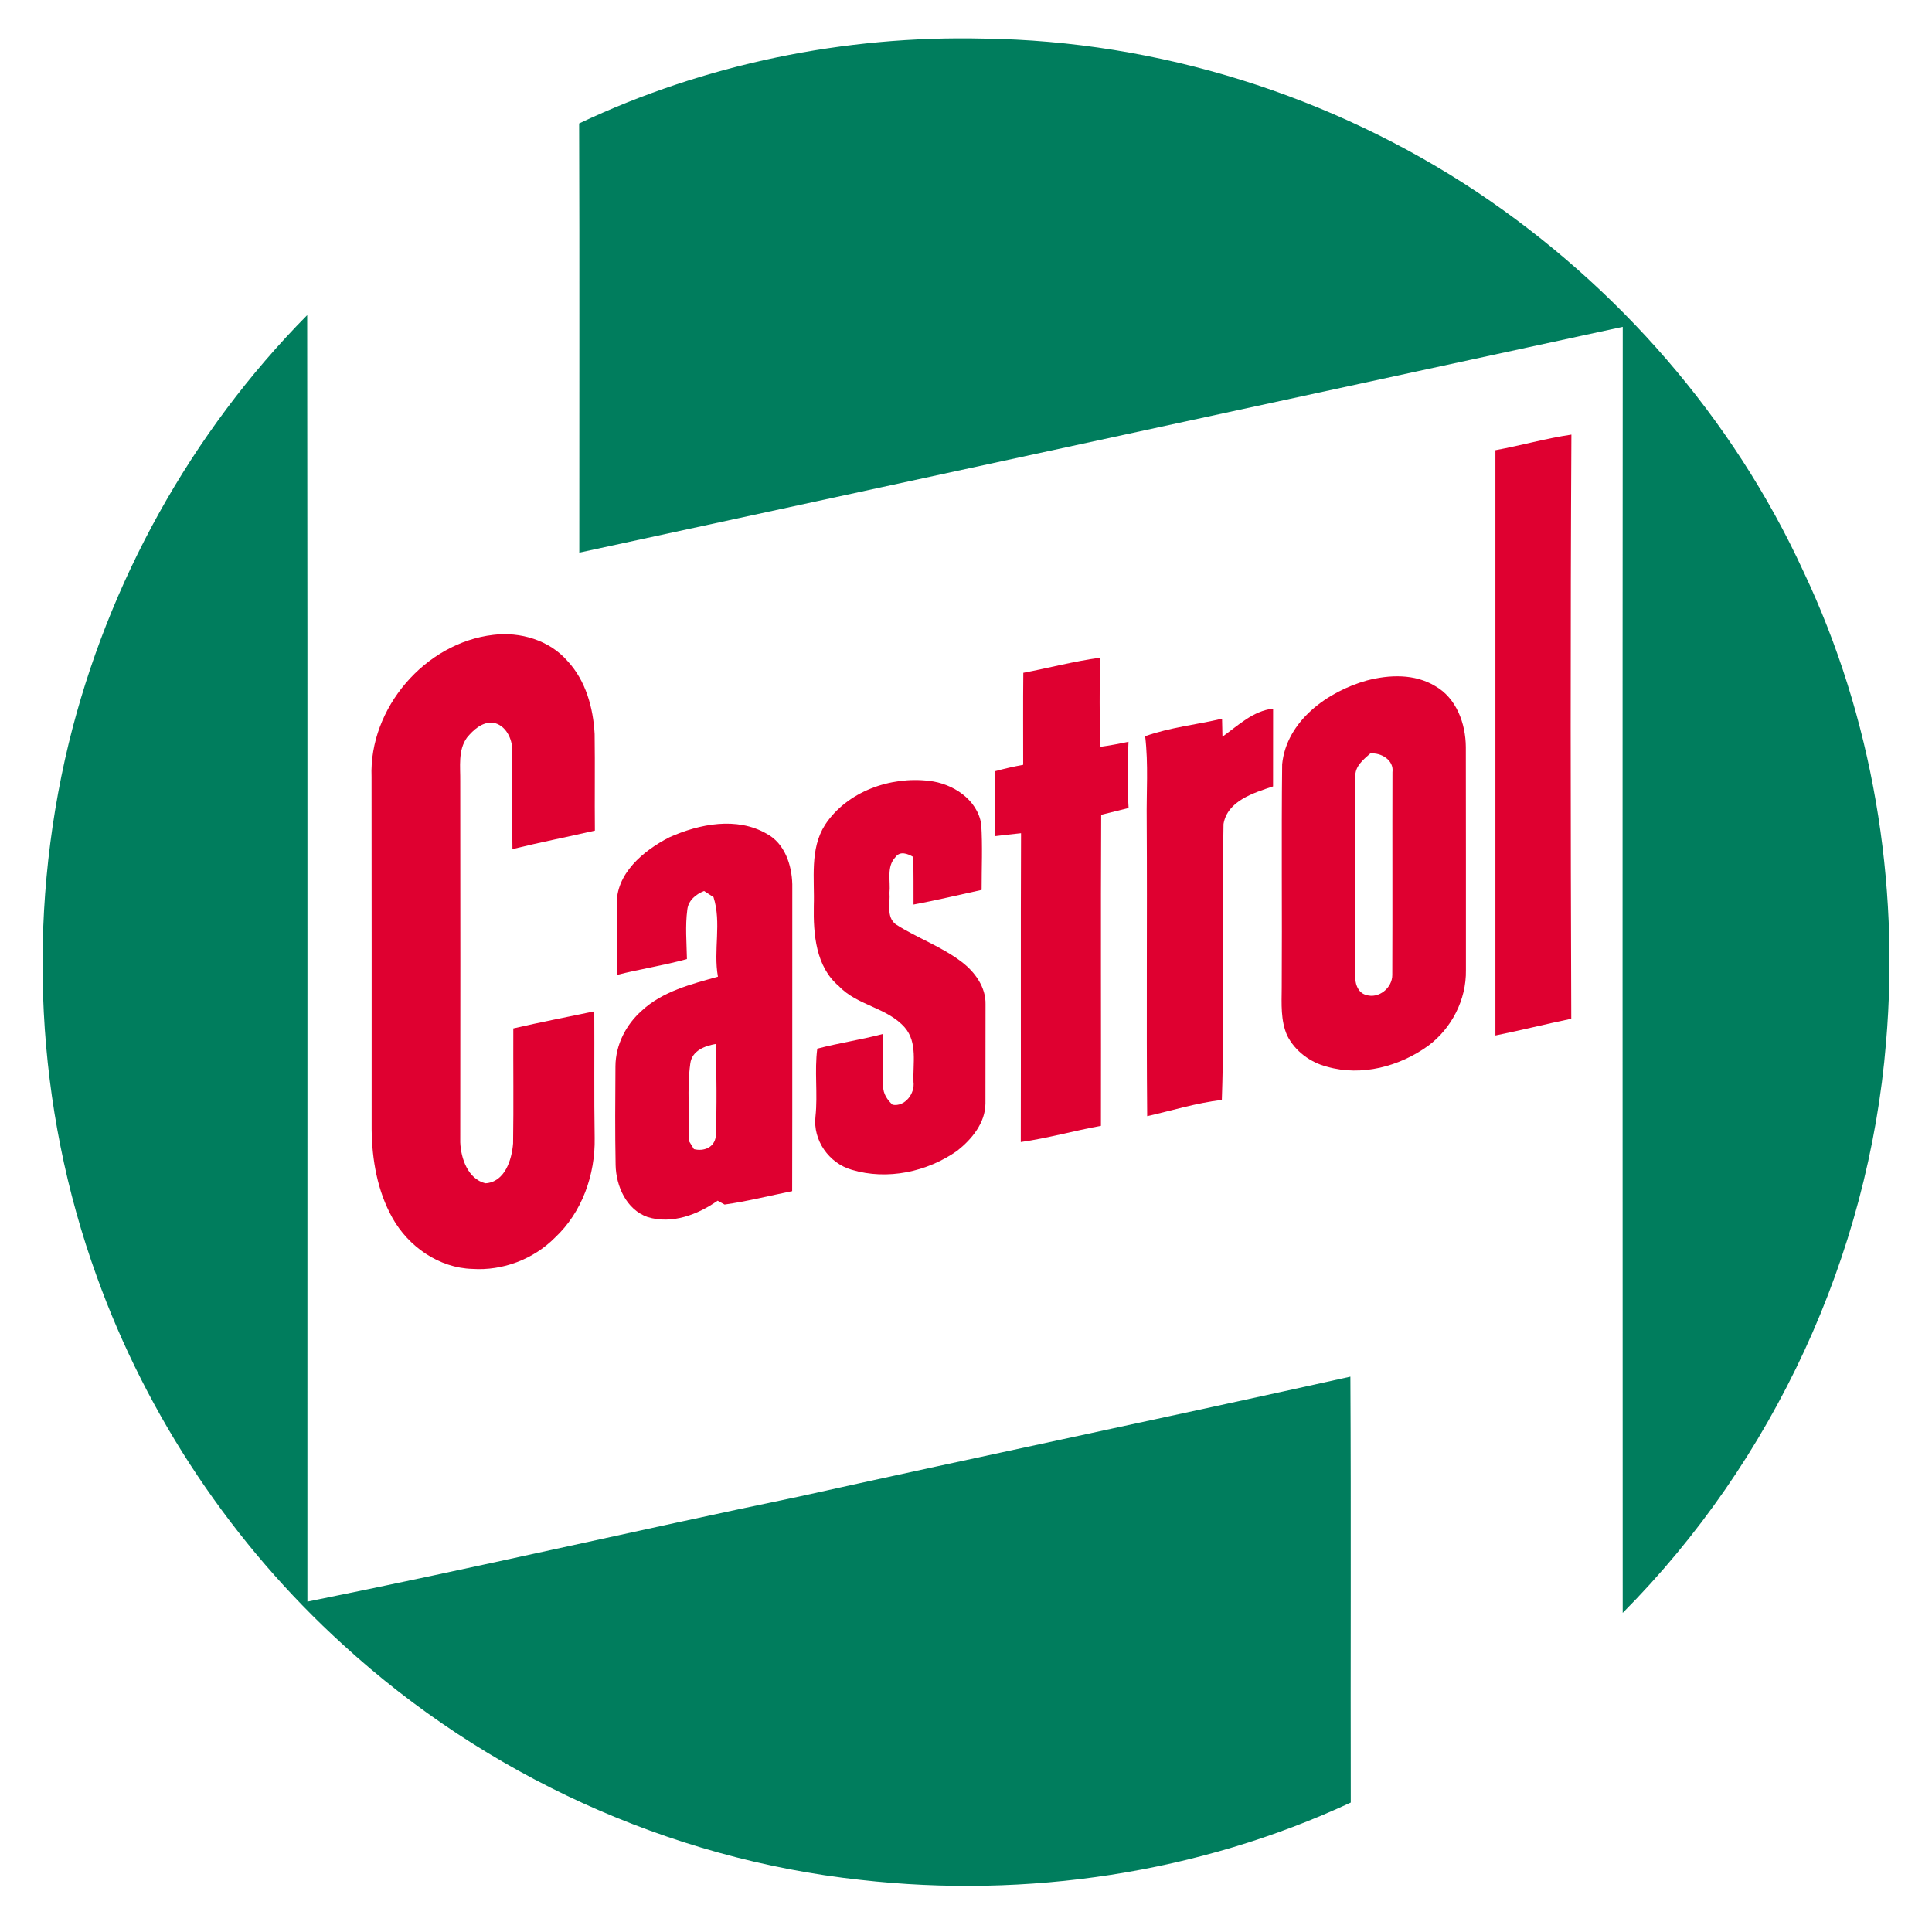
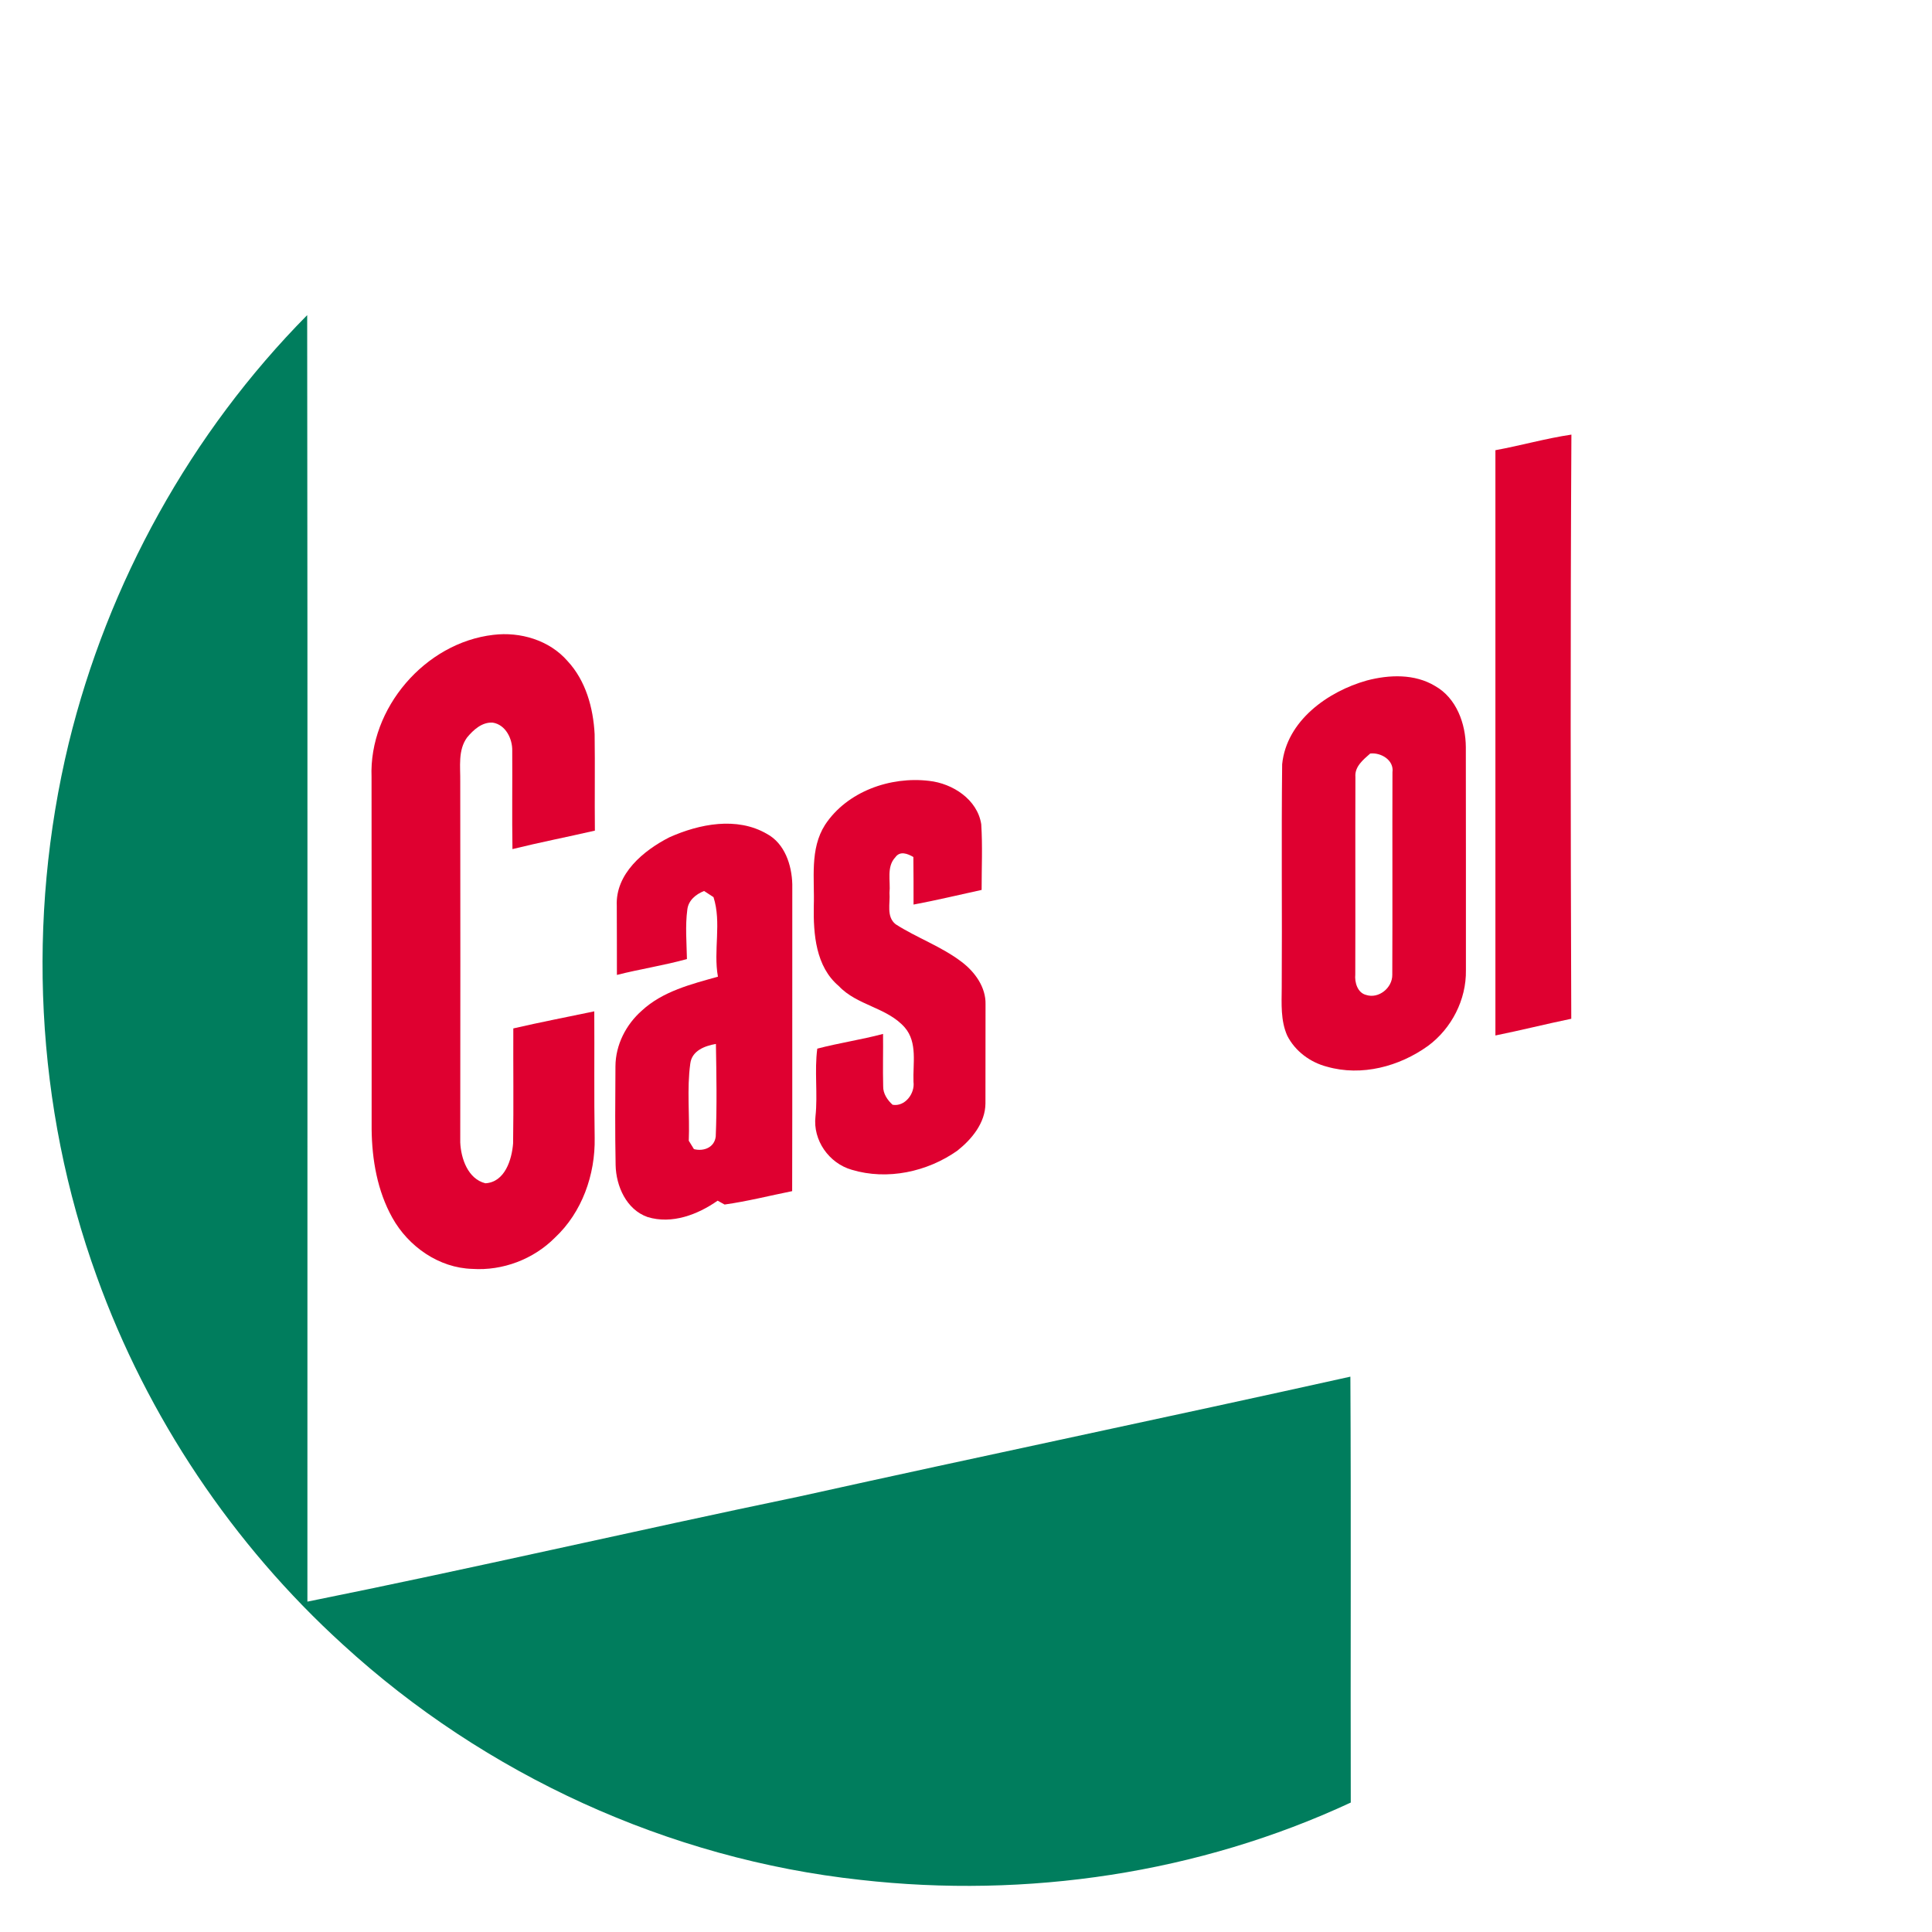
<svg xmlns="http://www.w3.org/2000/svg" width="450pt" height="450pt" viewBox="0 0 450 450" version="1.1">
  <g id="#ffffffff">
</g>
  <g id="#007d5dff">
-     <path fill="#007d5d" opacity="1.00" d=" M 134.89 28.75 C 164.12 14.90 196.71 8.23 229.03 8.99 C 269.79 9.52 310.25 22.23 344.16 44.81 C 376.80 66.65 403.64 97.36 420.06 133.11 C 436.16 167.09 442.50 205.39 439.30 242.79 C 435.24 292.45 413.08 340.34 377.96 375.67 C 377.93 275.82 377.90 175.98 377.97 76.13 C 296.96 93.67 215.94 111.18 134.93 128.72 C 134.91 95.40 135.00 62.07 134.89 28.75 Z" />
    <path fill="#007d5d" opacity="1.00" d=" M 16.00 173.14 C 25.12 135.73 44.46 100.80 71.55 73.40 C 71.67 173.28 71.58 273.16 71.60 373.05 C 109.85 365.36 147.88 356.52 186.09 348.58 C 228.87 339.10 271.76 330.15 314.53 320.65 C 314.71 353.71 314.54 386.78 314.62 419.85 C 279.21 436.33 239.17 442.25 200.42 437.86 C 155.79 433.02 112.99 413.39 79.91 383.09 C 54.22 359.74 34.33 330.05 22.56 297.38 C 8.21 257.82 6.13 214.01 16.00 173.14 Z" />
  </g>
  <g id="#df0030ff">
    <path fill="#df0030" opacity="1.00" d=" M 348.31 104.86 C 354.23 103.78 360.05 102.11 366.01 101.23 C 365.76 146.58 365.82 191.94 365.98 237.29 C 360.07 238.51 354.22 239.99 348.31 241.18 C 348.32 195.74 348.32 150.30 348.31 104.86 Z" />
    <path fill="#df0030" opacity="1.00" d=" M 86.54 180.98 C 85.92 164.98 98.99 149.71 114.90 147.87 C 121.17 147.10 127.97 149.11 132.18 153.96 C 136.44 158.53 138.18 164.87 138.50 170.98 C 138.61 178.48 138.48 185.97 138.56 193.47 C 132.17 194.94 125.73 196.20 119.36 197.77 C 119.24 190.14 119.36 182.51 119.31 174.88 C 119.38 172.10 117.79 168.81 114.80 168.32 C 112.29 168.13 110.25 170.00 108.77 171.80 C 106.64 174.76 107.25 178.58 107.20 182.00 C 107.24 210.02 107.23 238.05 107.20 266.08 C 107.36 269.83 108.99 274.61 113.06 275.61 C 117.60 275.35 119.22 270.10 119.51 266.32 C 119.65 257.40 119.52 248.46 119.56 239.54 C 125.82 238.09 132.13 236.88 138.42 235.56 C 138.48 245.38 138.35 255.21 138.51 265.03 C 138.67 273.59 135.58 282.38 129.24 288.29 C 124.25 293.31 117.08 296.02 110.03 295.55 C 102.24 295.34 95.13 290.35 91.39 283.65 C 87.90 277.41 86.64 270.14 86.56 263.06 C 86.55 235.70 86.59 208.34 86.54 180.98 Z" />
-     <path fill="#df0030" opacity="1.00" d=" M 238.35 156.71 C 244.32 155.58 250.21 154.00 256.23 153.20 C 256.07 160.12 256.14 167.04 256.19 173.96 C 258.42 173.66 260.64 173.24 262.85 172.77 C 262.59 177.91 262.56 183.06 262.87 188.20 C 260.74 188.72 258.62 189.26 256.49 189.78 C 256.36 213.93 256.48 238.08 256.43 262.23 C 250.18 263.36 244.05 265.11 237.76 266.00 C 237.82 242.02 237.72 218.04 237.82 194.07 C 235.79 194.28 233.76 194.52 231.74 194.76 C 231.81 189.72 231.78 184.67 231.77 179.63 C 233.93 179.04 236.11 178.54 238.32 178.14 C 238.33 171.00 238.27 163.85 238.35 156.71 Z" />
    <path fill="#df0030" opacity="1.00" d=" M 318.36 158.50 C 323.57 157.13 329.50 156.90 334.27 159.79 C 339.24 162.59 341.39 168.56 341.42 174.01 C 341.47 191.34 341.42 208.67 341.44 225.99 C 341.55 232.84 338.10 239.56 332.61 243.61 C 325.94 248.41 317.14 250.76 309.10 248.46 C 305.19 247.46 301.65 244.84 299.82 241.22 C 298.26 237.71 298.51 233.78 298.54 230.04 C 298.65 212.69 298.44 195.34 298.64 178.00 C 299.66 167.91 309.24 161.06 318.36 158.50 M 315.70 180.97 C 315.65 196.30 315.72 211.64 315.67 226.97 C 315.49 228.81 316.19 231.25 318.20 231.74 C 321.13 232.70 324.32 230.08 324.29 227.08 C 324.36 211.35 324.28 195.61 324.33 179.88 C 324.73 177.05 321.66 175.23 319.15 175.51 C 317.53 176.95 315.50 178.54 315.70 180.97 Z" />
-     <path fill="#df0030" opacity="1.00" d=" M 284.73 171.59 C 288.38 168.99 291.85 165.56 296.53 165.06 C 296.54 171.10 296.54 177.13 296.52 183.17 C 292.02 184.67 285.89 186.52 284.98 191.93 C 284.53 213.34 285.32 234.79 284.59 256.19 C 278.69 256.88 272.99 258.67 267.20 259.97 C 266.99 237.02 267.23 214.07 267.09 191.12 C 267.00 184.57 267.51 177.99 266.73 171.48 C 272.50 169.42 278.68 168.80 284.64 167.40 C 284.66 168.79 284.70 170.19 284.73 171.59 Z" />
    <path fill="#df0030" opacity="1.00" d=" M 192.17 192.12 C 197.29 184.34 207.38 180.79 216.41 181.88 C 221.89 182.48 227.66 186.21 228.55 191.98 C 228.88 197.07 228.63 202.18 228.64 207.28 C 223.36 208.43 218.10 209.70 212.78 210.69 C 212.79 206.99 212.78 203.30 212.74 199.61 C 211.40 198.84 209.64 198.12 208.54 199.68 C 206.43 201.90 207.46 205.22 207.18 207.96 C 207.38 210.41 206.38 213.51 208.62 215.28 C 213.60 218.47 219.29 220.45 224.01 224.06 C 227.08 226.39 229.66 229.95 229.55 233.96 C 229.52 241.64 229.56 249.32 229.53 257.01 C 229.50 261.53 226.37 265.33 222.99 268.01 C 215.98 272.96 206.66 274.96 198.38 272.46 C 193.08 270.94 189.30 265.58 189.94 260.05 C 190.50 254.80 189.67 249.45 190.36 244.25 C 195.42 242.92 200.62 242.17 205.68 240.82 C 205.73 244.89 205.60 248.96 205.71 253.03 C 205.67 254.72 206.70 256.23 207.90 257.32 C 210.78 257.83 213.14 254.70 212.77 251.98 C 212.60 247.75 213.76 242.82 210.74 239.32 C 206.63 234.64 199.64 234.22 195.38 229.68 C 190.00 225.15 189.43 217.57 189.55 211.03 C 189.76 204.70 188.56 197.78 192.17 192.12 Z" />
    <path fill="#df0030" opacity="1.00" d=" M 155.94 195.01 C 162.92 191.90 171.61 190.17 178.60 194.21 C 182.79 196.45 184.43 201.50 184.54 205.98 C 184.51 229.80 184.57 253.62 184.51 277.44 C 179.27 278.49 174.06 279.82 168.77 280.56 C 168.36 280.34 167.55 279.89 167.15 279.66 C 162.50 282.92 156.49 285.21 150.83 283.47 C 145.90 281.74 143.49 276.27 143.39 271.36 C 143.24 263.69 143.30 256.02 143.35 248.35 C 143.38 243.38 145.80 238.64 149.50 235.39 C 154.37 230.88 161.00 229.23 167.22 227.49 C 166.11 221.34 168.11 214.97 166.19 208.96 C 165.64 208.61 164.54 207.89 164.00 207.53 C 162.09 208.28 160.34 209.70 160.09 211.86 C 159.58 215.67 159.93 219.54 160.00 223.38 C 154.63 224.88 149.10 225.70 143.69 227.08 C 143.68 221.71 143.69 216.34 143.66 210.97 C 143.32 203.52 149.89 198.09 155.94 195.01 M 160.78 247.74 C 159.96 253.66 160.67 259.72 160.43 265.70 C 160.73 266.19 161.33 267.16 161.63 267.65 C 163.90 268.24 166.41 267.28 166.71 264.71 C 167.01 257.53 166.87 250.33 166.75 243.15 C 164.16 243.61 161.15 244.71 160.78 247.74 Z" />
  </g>
</svg>